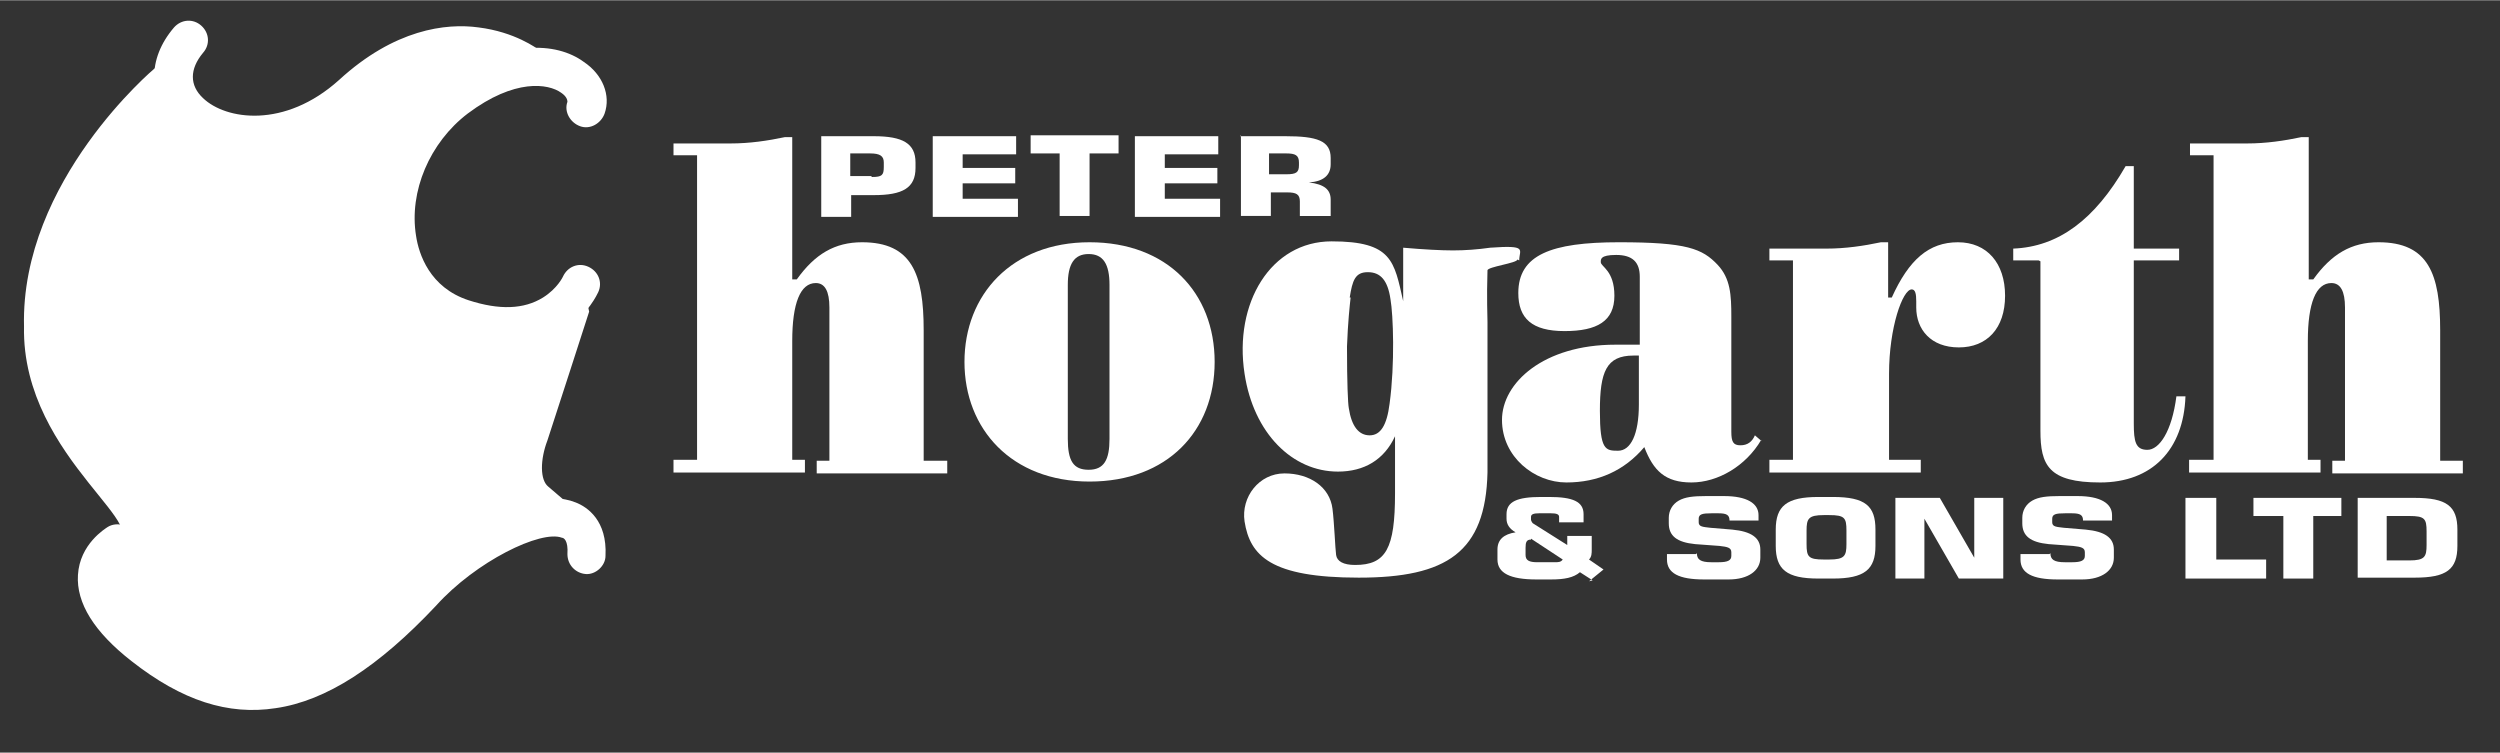
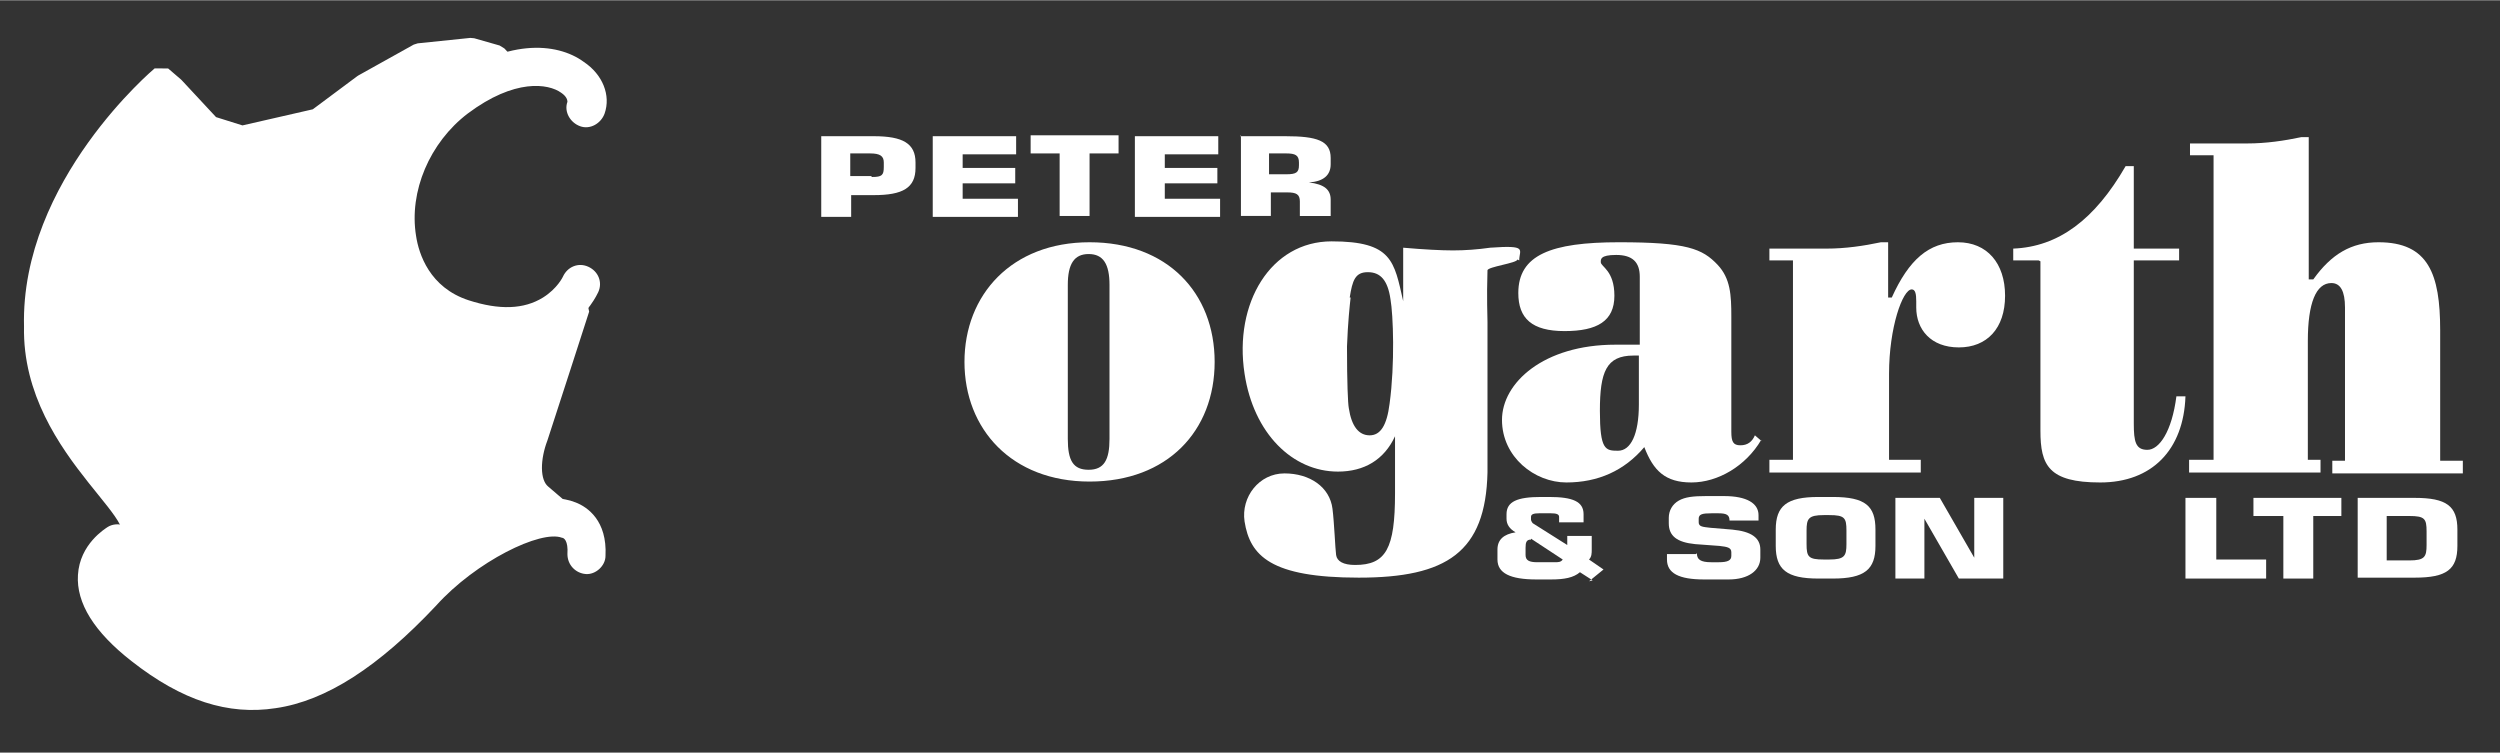
<svg xmlns="http://www.w3.org/2000/svg" id="White" width="97.3mm" height="29.3mm" version="1.1" viewBox="0 0 275.8 83">
  <rect x="0" y="0" width="275.8" height="83" fill="#333333" stroke="none" />
  <defs>
    <style>
      .st0, .st1 {
        fill: none;
      }

      .st1 {
        stroke-width: 2.3px;
      }

      .st1, .st2 {
        stroke: #fff;
        stroke-miterlimit: 1;
      }

      .st3, .st2 {
        fill: #fff;
      }
    </style>
  </defs>
  <g>
    <path class="st2" d="M61.7,56.2s-.5-.4-2-1.7-1.2-4.2-.4-6.3c.7-2.1,4.6-14.2,4.6-14.2l-.8-.9-1.6,1.4-4.1,1.4-5.1-.5-3.5-1.5-3.2-3.6-1.5-3.6-.3-5,1.5-4.3,2.5-3.4,2.8-3.2,3.1-1.8,2.3-1.6-1.2-1.3-2.8-.8-5.8.6-6.1,3.4-5.1,3.8-8.3,1.9-3.5-1.1-4-4.3-1.4-1.2h0c0,0-14.4,12.1-14,27.6-.3,14.1,15.4,21.9,9.4,23.8l-1,.8-1,1.6-.6,3,3.3,4.4,3.5,2.8,7.1,3.6,7.4-.3,4.8-2.4,4.5-2.6,3.3-3.8,6.7-5.7,2.2-2.1,3.7-1.5,2.9-.4,1.4-.8h0Z" />
    <polygon class="st3" points="61.7 35 58.7 35.6 55.5 36.1 50.2 35 47.4 32.8 44.5 29.5 38 29.5 38 10.9 33.3 13.9 30.2 14.5 26.4 14.7 22.3 13.4 22.3 29.5 4.2 29.5 4 31.5 3.7 34.8 3.8 38.4 4.4 41.5 5.3 43.3 22.3 43.3 22.3 74.7 28.3 76.1 34.7 74.4 38 71.9 38 43.3 60.8 43.3 62.3 38.9 63 36.7 63 35 61.7 35" />
    <path class="st1" d="M61.7,56.2s-.5-.4-2-1.7-1.2-4.2-.4-6.3c.7-2.1,4.6-14.2,4.6-14.2l-.8-.9-1.6,1.4-4.1,1.4-5.1-.5-3.5-1.5-3.2-3.6-1.5-3.6-.3-5,1.5-4.3,2.5-3.4,2.8-3.2,3.1-1.8,2.3-1.6-1.2-1.3-2.8-.8-5.8.6-6.1,3.4-5.1,3.8-8.3,1.9-3.5-1.1-4-4.3-1.4-1.2h0c0,0-14.4,12.1-14,27.6-.3,14.1,15.4,21.9,9.4,23.8l-1,.8-1,1.6-.6,3,3.3,4.4,3.5,2.8,7.1,3.6,7.4-.3,4.8-2.4,4.5-2.6,3.3-3.8,6.7-5.7,2.2-2.1,3.7-1.5,2.9-.4,1.4-.8h0Z" />
-     <path class="st3" d="M19.2,3c-3,3.5-2.9,7.7.2,10.8,2.2,2.2,5.6,3.3,9.3,3.1,2.8-.1,7.1-1.1,11.5-5,9.3-8.4,16.4-3.2,16.7-3h0c.9.7,2.3.5,3-.4s.5-2.2-.4-3c-.3-.2-2.7-2-6.7-2.5-3.6-.5-9.3.2-15.4,5.8-6,5.4-12.5,4.4-15,2-1.5-1.4-1.5-3.2,0-5,.8-.9.7-2.2-.2-3-.9-.8-2.2-.7-3,.2h0Z" />
    <path class="st0" d="M20.2,3.9c-1.2,1.5-1.9,3-1.9,4.6s.7,3.1,2,4.4c2,1.9,5,2.9,8.3,2.7,2.6-.1,6.6-1,10.6-4.7,10.1-9.1,18.1-3.4,18.4-3.1h0c.3.3.8.2,1.1-.1s.2-.8-.1-1.1c0,0-2.4-1.8-6-2.3-3.4-.4-8.6.2-14.4,5.4-3.7,3.3-7.3,4.2-9.6,4.3-2.8.1-5.5-.7-7.2-2.3-2-1.9-2-4.5,0-6.8.3-.3.2-.8,0-1.1-.3-.3-.8-.2-1.1,0h0Z" />
    <path class="st3" d="M49.1,9c-2.8,2.1-4.9,4.9-6.2,8.1-1.2,3.1-1.6,6.4-1.1,9.5.8,5.1,4,8.9,8.7,10.5,5.9,2,9.8.6,12-.9,2.4-1.6,3.4-3.8,3.5-4,.5-1.1,0-2.3-1.1-2.8-1.1-.5-2.3,0-2.8,1.1h0s-.6,1.3-2.2,2.3c-2.1,1.3-4.8,1.4-8.2.3-4.3-1.4-5.5-5.1-5.8-7.1-.8-4.9,1.5-10.3,5.7-13.5,5.2-3.9,8.9-3.3,10.3-2.3.6.4.7.8.7,1-.4,1.1.3,2.3,1.4,2.7s2.3-.3,2.7-1.4c.7-2-.2-4.3-2.3-5.7-3-2.2-8.7-2.6-15.3,2.4h0Z" />
    <path class="st0" d="M50,10.1h0c-2.6,1.9-4.6,4.6-5.8,7.6-1.2,2.9-1.5,5.9-1,8.7.8,4.6,3.6,8,7.8,9.4,5.4,1.8,8.9.6,10.9-.7,2.2-1.5,3-3.4,3-3.4.2-.4,0-.8-.4-1s-.8,0-1,.4c.3-.7-.3.7,0,0,0,0-.8,1.7-2.7,2.9-2.4,1.5-5.6,1.7-9.3.4-5-1.7-6.4-5.9-6.8-8.2-.9-5.4,1.6-11.3,6.2-14.8,5.5-4.1,9.8-3.9,11.9-2.4,1,.7,1.5,1.7,1.2,2.5-.1.4,0,.8.5,1,.4.1.8,0,1-.5.5-1.5-.2-3.1-1.8-4.2-2.6-1.9-7.6-2.2-13.7,2.4h0Z" />
    <path class="st3" d="M54.2,56.9c-3.3,1.7-6.7,4.2-9.1,7h0c-12.3,13.2-20.1,11.8-28,5.6-3.9-3-4.3-4.9-4.3-5.8,0-1.2,1.2-1.9,1.2-1.9h0c1-.6,1.3-1.9.8-2.9s-1.9-1.4-2.9-.8c-.3.2-3.1,1.9-3.3,5.3-.2,3.1,1.8,6.3,5.9,9.5,5.6,4.4,10.7,6,15.9,5.2,5.6-.8,11.4-4.6,17.7-11.3h0s0,0,0,0c4.4-4.9,11.6-8.4,13.9-7.5.2,0,.7.3.6,1.8,0,1.2.9,2.1,2,2.2s2.2-.9,2.2-2c.2-3.9-2-5.4-3.3-5.9-3-1.2-6.8.2-9.6,1.6h0Z" />
    <path class="st0" d="M54.8,58.1h0c-3.2,1.6-6.4,4.1-8.7,6.6h0c-6,6.5-11.4,9.9-16.5,10.5-4.4.5-8.5-.9-13.3-4.7-2.2-1.7-4.8-4.3-4.8-6.8v-.2c.1-1.9,1.7-2.9,1.9-3h0c.2-.1.4-.4.4-.7s0-.3-.1-.4c-.2-.4-.7-.5-1-.3-.1,0-2.5,1.4-2.6,4.2-.2,2.6,1.6,5.4,5.4,8.3,5.3,4.1,10,5.7,14.9,4.9,5.3-.8,10.8-4.4,16.9-10.9h0s0,0,0,0c.4-.4.6-.6.9-1,4.7-4.7,11.6-8,14.5-6.9,1,.4,1.5,1.5,1.5,3.1,0,.4.3.8.7.8.4,0,.8-.3.8-.7.1-3-1.2-4.1-2.4-4.6-1.9-.8-4.9-.2-8.4,1.6h0Z" />
  </g>
  <g>
    <g>
-       <path class="st3" d="M74.3,50.7h2.6V17.1h-2.6v-1.3h6.3c2.1,0,4.1-.3,6-.7h.8v15.7h.5c2-2.8,4.2-4.1,7.2-4.1,5.5,0,6.8,3.5,6.8,9.7v14.4h2.6v1.4h-14.4v-1.4h1.4v-16.9c0-1.8-.5-2.7-1.5-2.7-1.7,0-2.6,2.2-2.6,6.4v13.1h1.4v1.4h-14.5v-1.4h0Z" />
      <path class="st3" d="M120.2,26.7c8.6,0,13.8,5.6,13.8,13.2s-5.2,13.2-13.8,13.2-13.8-5.8-13.8-13.2,5.2-13.2,13.8-13.2ZM122.4,31.4c0-2.3-.7-3.4-2.3-3.4s-2.3,1.1-2.3,3.4v17c0,2.4.6,3.4,2.3,3.4s2.3-1.1,2.3-3.4v-17Z" />
      <path class="st3" d="M194.3,48.5c-1.7,2.9-4.8,4.7-7.7,4.7s-4.2-1.3-5.2-3.9c-2.2,2.6-5.1,3.9-8.6,3.9s-7.1-2.8-7.1-6.9,4.6-8.3,12.5-8.3h2.7v-7.5c0-1.6-.8-2.4-2.6-2.4s-1.7.5-1.7.8c0,.5,1.5.9,1.5,3.7s-1.9,3.9-5.5,3.9-5.1-1.4-5.1-4.2c0-4.2,3.6-5.6,11.1-5.6s9.2.7,10.9,2.5c1.4,1.5,1.5,3.3,1.5,5.7v12.7c0,1.1.2,1.5,1,1.5s1.3-.4,1.6-1.1l.7.6h0ZM180.2,39.2c-3,0-3.7,1.8-3.7,6.1s.6,4.4,2,4.4,2.3-1.8,2.3-5.1v-5.4h-.6,0Z" />
      <path class="st3" d="M195.2,50.7h2.6v-22h-2.6v-1.3h6.3c2.1,0,4.1-.3,6-.7h.8v6.1h.4c1.9-4.2,4.1-6.1,7.3-6.1s5.2,2.3,5.2,5.9-2,5.7-5.1,5.7-4.7-2-4.7-4.4v-.7c0-.8-.1-1.3-.5-1.3-1,0-2.5,4.2-2.5,9.3v9.5h3.5v1.4h-16.7v-1.4h0Z" />
      <path class="st3" d="M224.9,28.7h-2.8v-1.3c5-.2,9-3.2,12.4-9.1h.9v9.1h5v1.3h-5v18c0,2,.2,2.9,1.5,2.9s2.7-2,3.2-5.9h1c-.2,5.9-3.7,9.5-9.4,9.5s-6.6-1.9-6.6-5.7v-18.7h0Z" />
      <path class="st3" d="M241.6,50.7h2.6V17.1h-2.6v-1.3h6.3c2.1,0,4.1-.3,6-.7h.8v15.7h.5c2-2.8,4.2-4.1,7.2-4.1,5.5,0,6.8,3.5,6.8,9.7v14.4h2.5v1.4h-14.4v-1.4h1.4v-16.9c0-1.8-.5-2.7-1.5-2.7-1.7,0-2.6,2.2-2.6,6.4v13.1h1.4v1.4h-14.5v-1.4h0Z" />
      <path class="st3" d="M167.4,28.6c0,.4-3.3.8-3.3,1.2-.1,3.1,0,5,0,5.7v16.6c-.2,8.8-4.5,11.6-14.2,11.6s-12-2.4-12.6-6.2c-.4-2.7,1.6-5.3,4.4-5.3s5,1.5,5.3,3.9c.2,1.6.3,4.4.4,5.1.1.7.8,1.1,2.1,1.1,3.4,0,4.4-1.8,4.4-7.9v-6.3c-1.2,2.6-3.4,3.9-6.3,3.9-5,0-9.3-4.2-10.3-10.8-1.2-7.8,2.9-14.6,9.6-14.6s6.9,2.2,7.9,6.6v-5.9c2.3.2,4.2.3,5.5.3s2.7-.1,4.1-.3c4.2-.3,3.2.2,3.2,1.4h0ZM149,32.8c-.1.9-.3,2.7-.4,5.4,0,4,.1,6.3.2,6.8.3,2,1.1,3,2.3,3s1.9-1.1,2.2-3.5c.6-4.4.4-9.8.1-11.5-.3-2.1-1.1-3-2.5-3s-1.7.9-2,2.8h0Z" />
    </g>
    <g>
      <path class="st3" d="M175.7,64l-1.4-.9c-.7.6-1.7.8-3.2.8h-1.6c-2.9,0-4.3-.7-4.3-2.2v-1.1c0-1.1.7-1.7,2-1.9-.7-.4-1-.9-1-1.5v-.5c0-1.4,1.2-1.9,3.8-1.9h.9c2.6,0,3.8.5,3.8,1.9v.9h-2.7v-.6c0-.3-.3-.4-.9-.4h-1.3c-.6,0-.9.1-.9.4v.3c0,.1.1.3.2.4l3.8,2.4v-1h2.7v1.5c0,.4,0,.8-.3,1.1l1.6,1.1-1.6,1.3h0ZM168.9,59.5c-.5,0-.6.3-.6.9v.8c0,.6.4.8,1.3.8h1.9c.4,0,.7,0,.9-.3l-3.5-2.3h0Z" />
      <path class="st3" d="M187.2,61h0c0,.7.4,1,1.6,1h.8c1,0,1.4-.2,1.4-.7v-.4c0-.5-.4-.6-1.3-.7l-2.7-.2c-2-.2-2.9-.9-2.9-2.3v-.6c0-.8.4-1.5,1.1-1.9.7-.4,1.6-.5,3-.5h2c2.5,0,3.8.8,3.8,2.1v.6h-3.2c0-.6-.3-.8-1.2-.8h-.8c-1,0-1.4.1-1.4.6v.4c0,.5.5.5,1.3.6l2.4.2c2.1.2,3.1.9,3.1,2.2v.9c0,1.4-1.3,2.4-3.5,2.4h-2.7c-2.8,0-4.1-.7-4.1-2.2v-.6h3.2,0Z" />
      <path class="st3" d="M200.6,54.8h1.6c3.6,0,4.7,1,4.7,3.6v1.8c0,2.6-1.2,3.6-4.7,3.6h-1.6c-3.5,0-4.7-1-4.7-3.6v-1.8c0-2.6,1.2-3.6,4.7-3.6ZM199.3,60c0,1.4.2,1.7,1.9,1.7h.6c1.7,0,1.9-.4,1.9-1.7v-1.5c0-1.4-.2-1.7-1.9-1.7h-.6c-1.7,0-1.9.4-1.9,1.7v1.5Z" />
      <path class="st3" d="M209.1,54.9h4.9l3.8,6.6v-6.6h3.2v8.9h-4.9l-3.8-6.6v6.6h-3.2v-8.9Z" />
-       <path class="st3" d="M226.2,61h0c0,.7.4,1,1.6,1h.8c1,0,1.4-.2,1.4-.7v-.4c0-.5-.4-.6-1.3-.7l-2.7-.2c-2-.2-2.9-.9-2.9-2.3v-.6c0-.8.4-1.5,1.1-1.9.7-.4,1.6-.5,3-.5h2c2.5,0,3.8.8,3.8,2.1v.6h-3.2c0-.6-.3-.8-1.2-.8h-.8c-1,0-1.4.1-1.4.6v.4c0,.5.5.5,1.3.6l2.4.2c2.1.2,3.1.9,3.1,2.2v.9c0,1.4-1.3,2.4-3.5,2.4h-2.7c-2.8,0-4.1-.7-4.1-2.2v-.6h3.2,0Z" />
      <path class="st3" d="M241.2,54.9h3.3v6.8h5.5v2.1h-8.9v-8.9h0Z" />
      <path class="st3" d="M251.8,56.9h-3.2v-2h9.7v2h-3.1v6.9h-3.3v-6.9h0Z" />
      <path class="st3" d="M260.1,54.9h6.3c3.5,0,4.7.9,4.7,3.5v1.8c0,2.6-1.2,3.5-4.7,3.5h-6.3v-8.9h0ZM265.8,61.8c1.7,0,1.9-.4,1.9-1.7v-1.5c0-1.4-.2-1.7-1.9-1.7h-2.5v4.9h2.5Z" />
    </g>
    <g>
      <path class="st3" d="M90.6,15h5.8c3.2,0,4.6.8,4.6,2.9v.6c0,2.2-1.4,3-4.6,3h-2.5v2.4h-3.3v-8.9h0ZM96.2,19.5c1.1,0,1.3-.2,1.3-1.1v-.5c0-.7-.4-1-1.5-1h-2.2v2.5h2.3Z" />
      <path class="st3" d="M102.8,15h9.3v2h-5.9v1.5h5.8v1.7h-5.8v1.7h6.1v2h-9.4v-8.9h0Z" />
      <path class="st3" d="M116.9,16.9h-3.2v-2h9.7v2h-3.2v6.9h-3.3v-6.9Z" />
      <path class="st3" d="M125.1,15h9.3v2h-5.9v1.5h5.8v1.7h-5.8v1.7h6.1v2h-9.4v-8.9h0Z" />
      <path class="st3" d="M136.8,15h5c3.5,0,5,.5,5,2.4v.7c0,1.2-.8,1.9-2.4,2,1.7.2,2.4.8,2.4,1.9v1.8h-3.4v-1.6c0-.8-.4-1-1.4-1h-1.8v2.6h-3.3v-8.9h0ZM141.9,19.2c1.1,0,1.4-.2,1.4-1v-.3c0-.8-.4-1-1.4-1h-1.9v2.3h1.9Z" />
    </g>
  </g>
</svg>